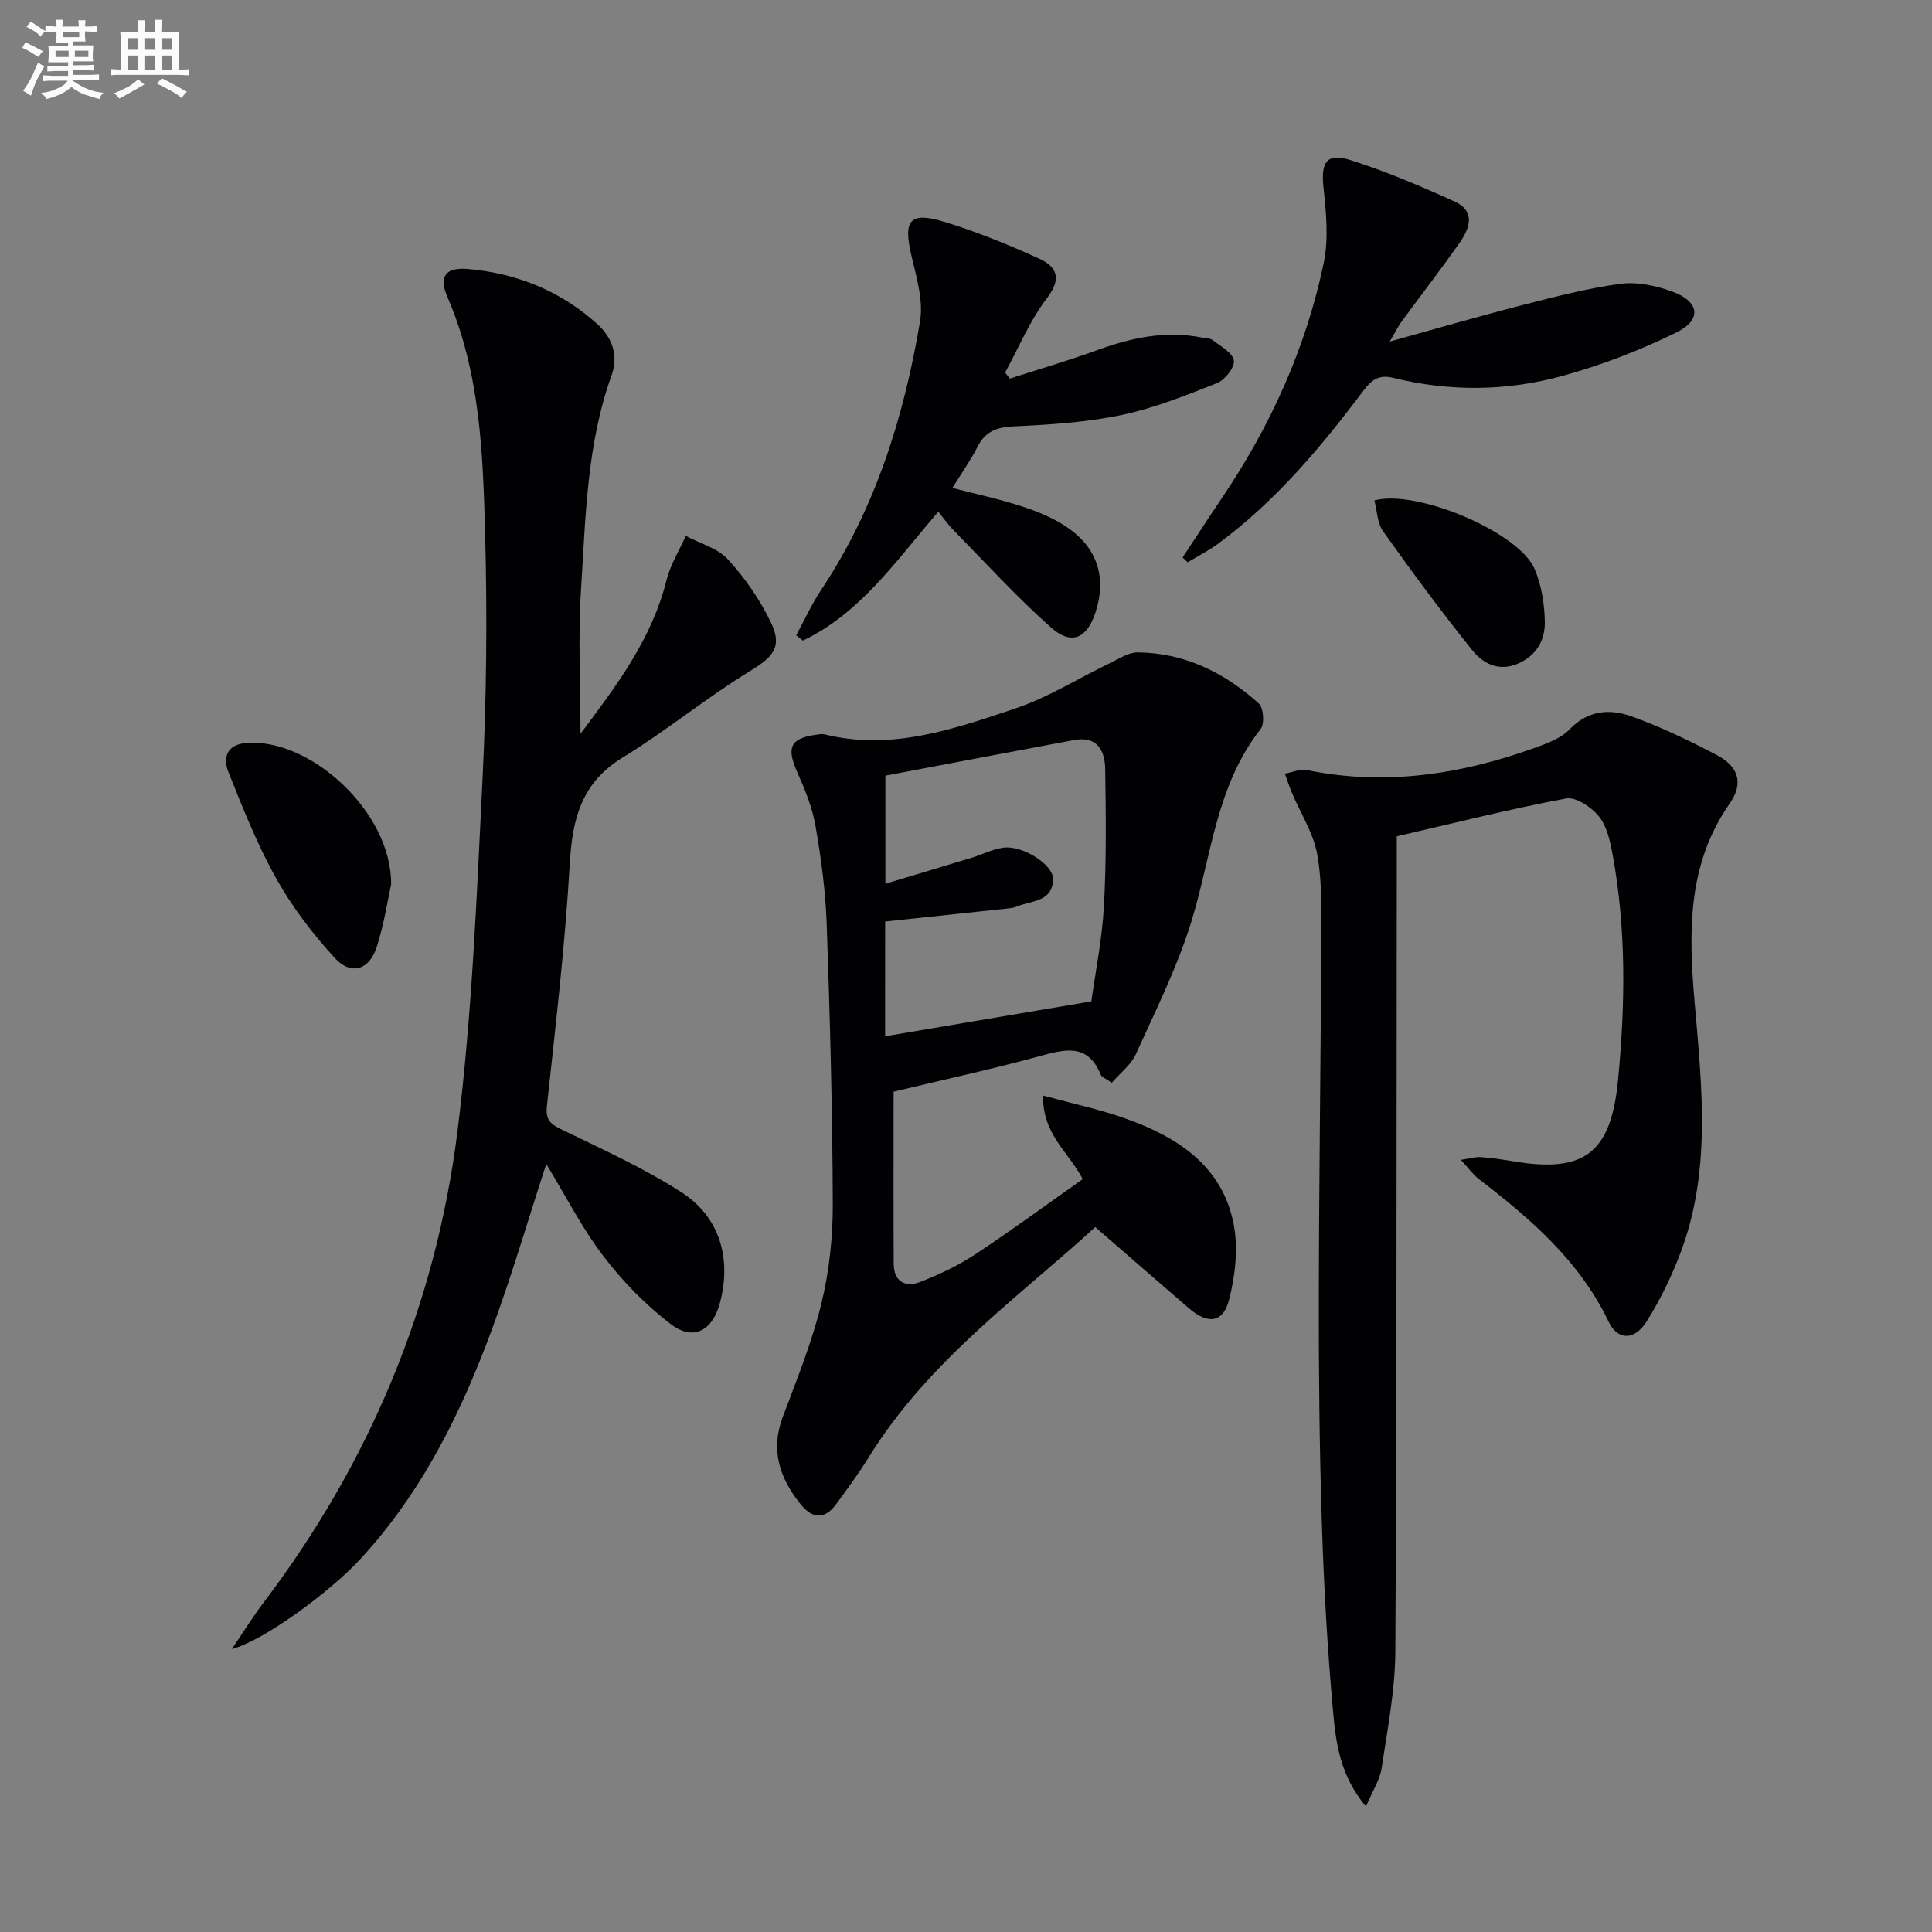
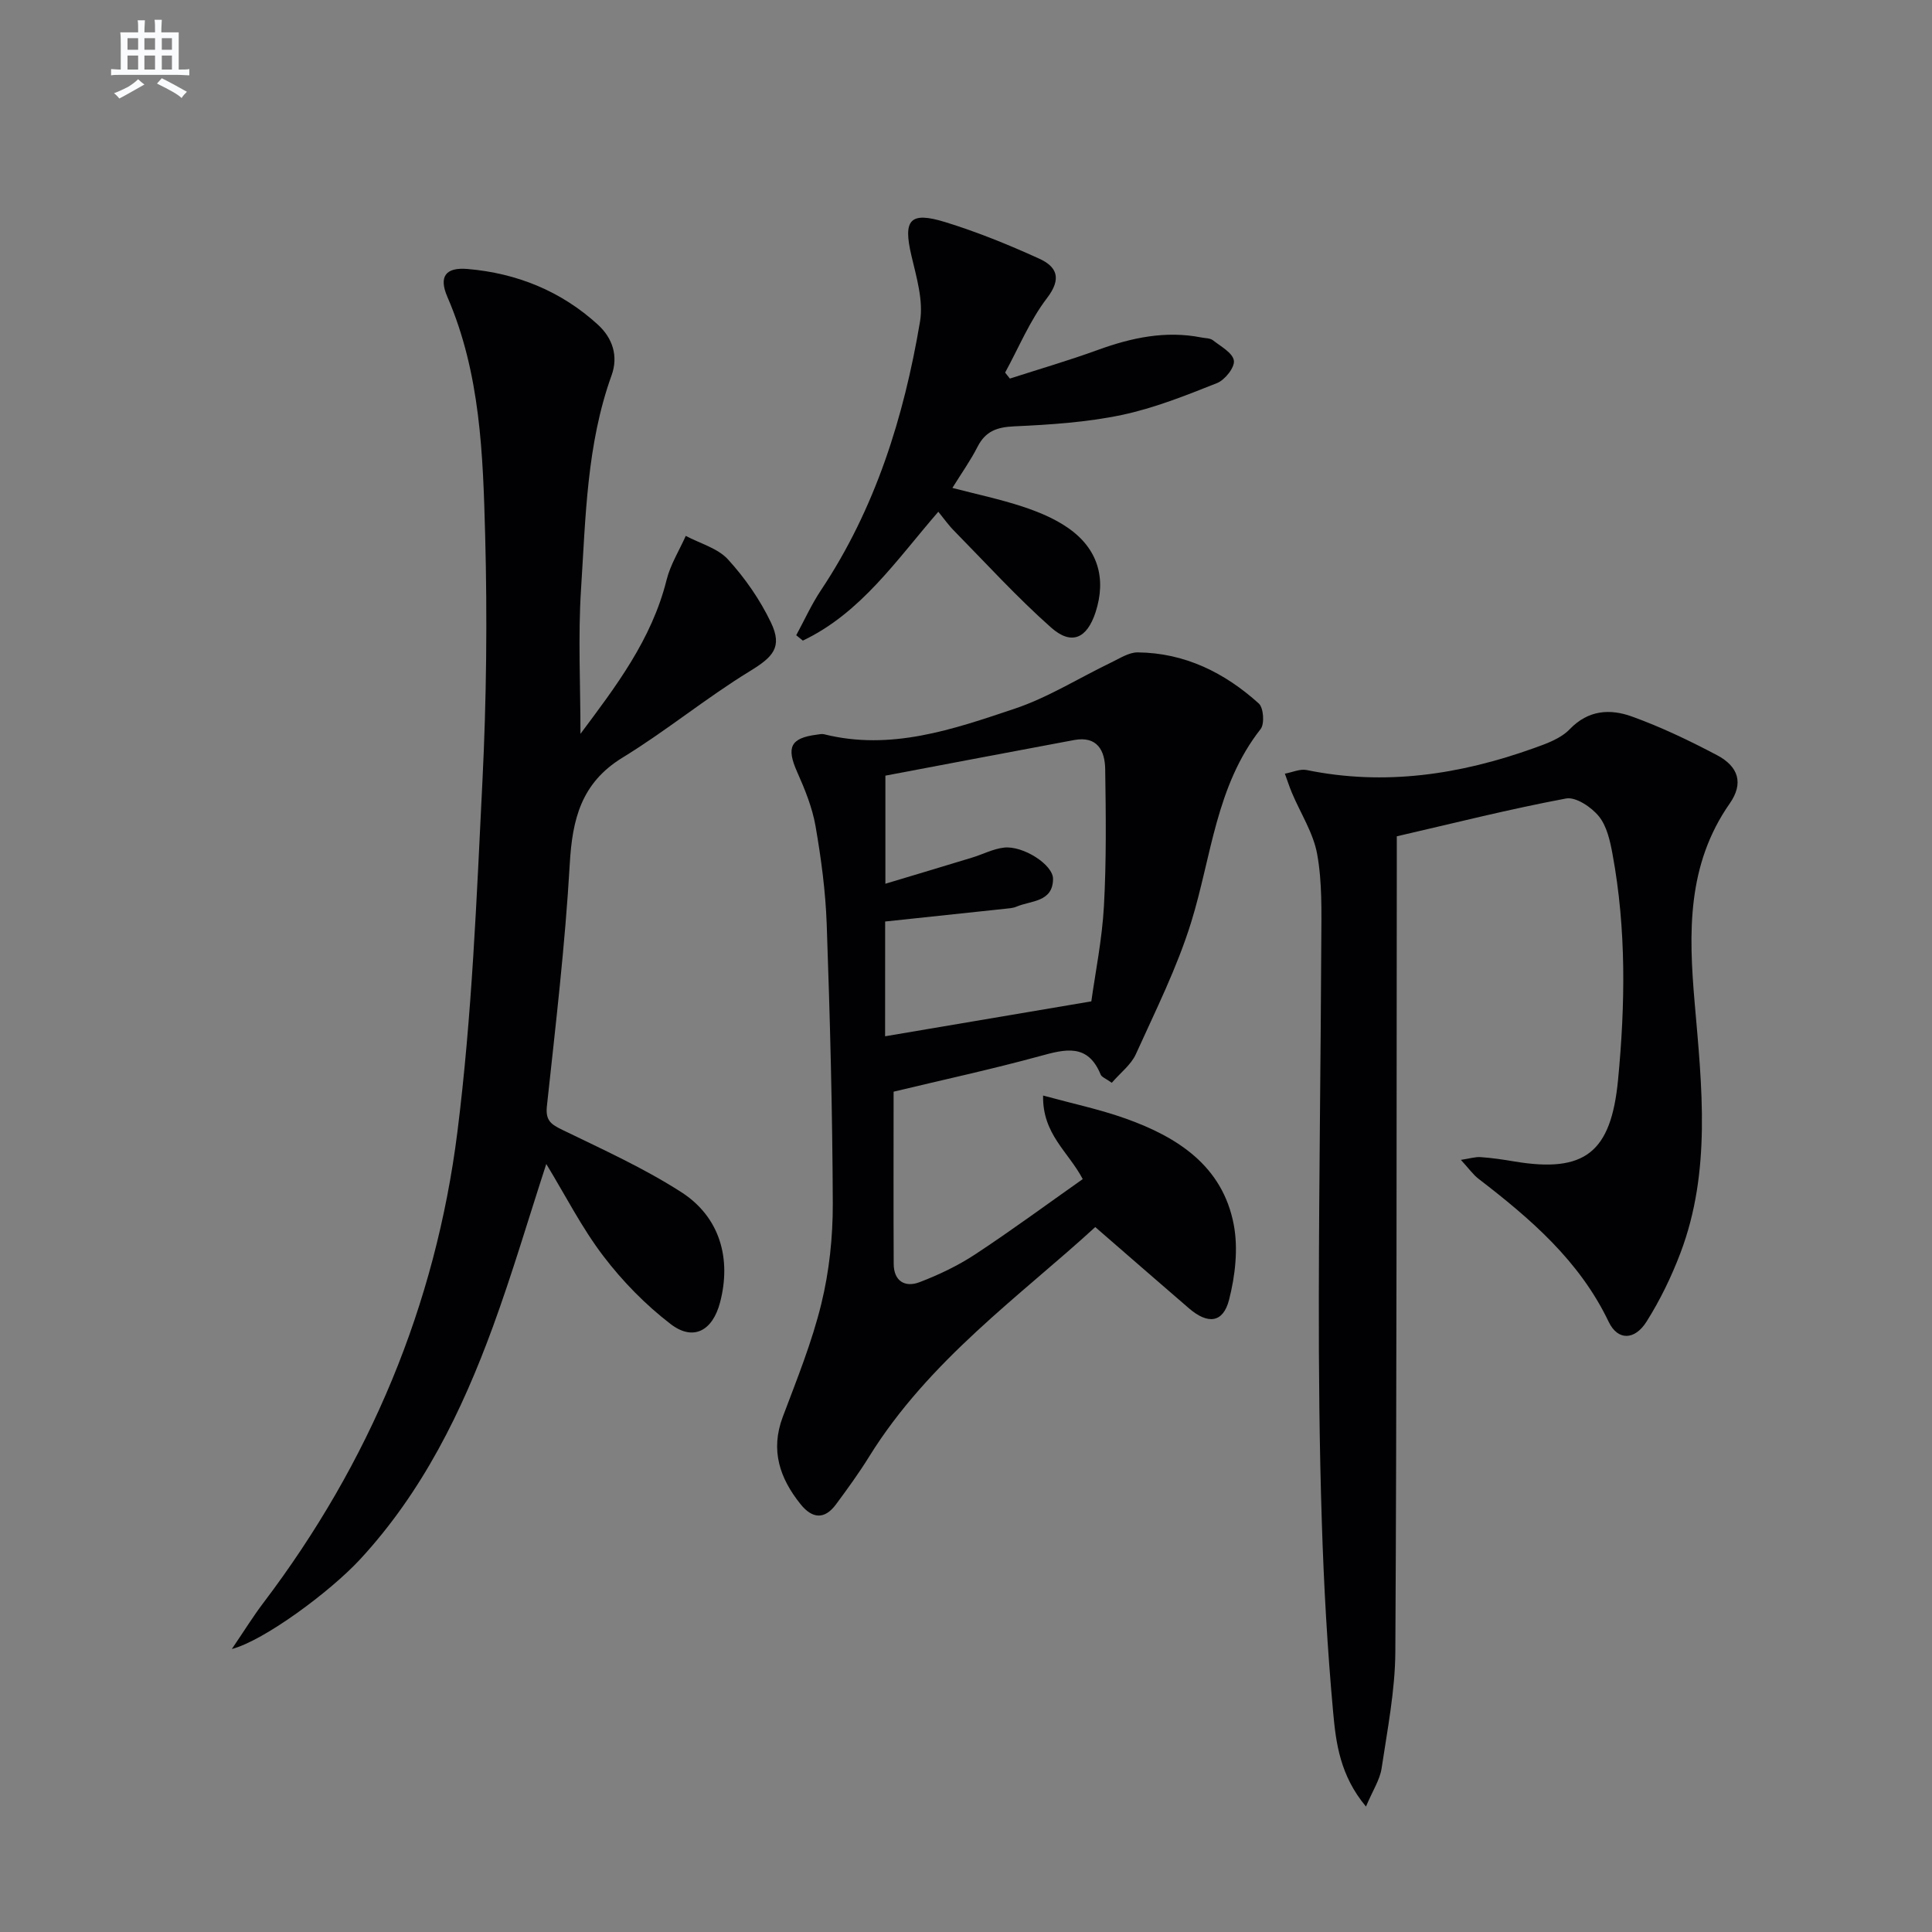
<svg xmlns="http://www.w3.org/2000/svg" enable-background="new 0 0 400 400" viewBox="0 0 400 400">
  <rect x="0" y="0" width="400" height="400" fill="#808080" stroke="none" />
  <g fill="#010103">
    <path d="m113.1 240.99c-3.73 11.45-7.03 22.71-11.06 33.72-6.43 17.58-14.62 34.23-27.53 48.18-6.21 6.7-19.84 16.77-26.51 18.52 2.58-3.79 4.42-6.78 6.54-9.57 21.96-28.97 35.64-61.57 40.16-97.49 3.02-24.03 3.98-48.34 5.18-72.56.84-16.94 1.02-33.95.57-50.91-.45-16.73-.97-33.59-7.82-49.4-1.82-4.2-.41-6.18 4.17-5.79 10.2.87 19.38 4.57 27 11.54 3.03 2.78 4.26 6.49 2.82 10.48-5.16 14.32-5.36 29.36-6.32 44.23-.64 9.87-.12 19.82-.12 29.99 7.27-9.74 14.74-19.47 17.83-31.87.79-3.17 2.62-6.08 3.97-9.11 2.96 1.58 6.6 2.53 8.74 4.87 3.53 3.86 6.63 8.34 8.89 13.05 2.47 5.15.41 7.17-4.4 10.11-9.04 5.54-17.29 12.35-26.33 17.88-8.57 5.25-10.39 12.78-10.92 22.05-.96 16.73-2.93 33.41-4.73 50.09-.33 3.04.89 3.8 3.25 4.95 8.33 4.05 16.85 7.9 24.6 12.89 7.97 5.13 10.39 13.76 7.99 22.85-1.55 5.85-5.53 8.03-10.21 4.45-5.19-3.98-9.94-8.83-13.91-14.04-4.47-5.85-7.85-12.54-11.85-19.11z" />
    <path d="m230.18 224.18c-1.27-.91-2.09-1.18-2.3-1.7-2.66-6.5-7.32-5.27-12.6-3.82-9.9 2.71-19.95 4.88-30.27 7.36 0 12.05-.04 23.85.02 35.65.02 3.59 2.35 4.94 5.36 3.79 4-1.53 7.96-3.42 11.53-5.77 7.59-5 14.91-10.4 22.25-15.57-3.01-5.72-8.36-9.3-8.21-17.3 6.18 1.69 11.77 2.87 17.1 4.77 10.77 3.84 20.05 9.81 22.37 21.93.95 4.98.31 10.59-.96 15.57-1.23 4.83-4.39 5.15-8.29 1.8-6.31-5.44-12.59-10.91-19.42-16.84-15.38 14.12-34.42 27.52-46.86 47.6-2.1 3.39-4.46 6.63-6.83 9.83-2.38 3.21-4.93 2.93-7.32-.05-4.31-5.37-6.28-11.14-3.7-18.04 2.91-7.74 6.05-15.47 8-23.47 1.64-6.71 2.39-13.81 2.37-20.73-.07-19.29-.58-38.59-1.26-57.88-.24-6.78-1.15-13.57-2.31-20.26-.67-3.85-2.2-7.62-3.8-11.21-2.28-5.11-1.42-7.04 4.08-7.74.49-.06 1.03-.2 1.49-.08 13.81 3.46 26.68-1.01 39.37-5.26 6.98-2.33 13.38-6.38 20.07-9.6 1.78-.85 3.67-2.11 5.5-2.09 9.74.1 18 4.2 25.07 10.59.98.89 1.21 4.21.37 5.28-9.26 11.78-10.18 26.42-14.37 39.96-2.91 9.41-7.39 18.35-11.47 27.37-.99 2.17-3.13 3.78-4.98 5.91zm-46.93-9.63c14.38-2.44 28.33-4.8 42.7-7.23.82-5.94 2.23-12.82 2.61-19.76.52-9.42.4-18.88.26-28.32-.06-3.85-1.65-6.92-6.46-6.02-13 2.43-26 4.9-39.05 7.37v22.38c6.25-1.88 12.1-3.63 17.94-5.41 2.21-.67 4.35-1.81 6.6-2.07 3.94-.46 10.21 3.53 10.17 6.5-.05 4.83-4.57 4.44-7.56 5.72-.74.32-1.62.36-2.44.45-8.19.88-16.39 1.74-24.76 2.63-.01 7.95-.01 15.9-.01 23.76z" />
    <path d="m282.81 374.03c-5.36-6.42-6.22-13.12-6.8-19.57-1.19-13.08-1.93-26.21-2.34-39.33-.5-15.64-.65-31.29-.62-46.94.04-24.47.4-48.94.51-73.42.03-5.98.2-12.08-.85-17.91-.79-4.41-3.45-8.47-5.23-12.71-.55-1.3-.97-2.65-1.46-3.97 1.52-.27 3.13-1.04 4.53-.75 16.15 3.31 31.74.94 47.01-4.53 2.63-.94 5.58-1.99 7.42-3.91 3.87-4.04 8.4-4.26 12.87-2.65 6.06 2.18 11.93 5 17.64 8.01 4.45 2.35 5.55 5.82 2.64 9.99-8.89 12.72-8.52 26.81-7.27 41.25 1.5 17.4 3.47 34.9-2.94 51.82-1.87 4.93-4.22 9.78-7.03 14.23-2.44 3.87-5.95 3.96-7.83.03-6.05-12.65-16.19-21.34-26.93-29.6-1.16-.89-2.03-2.15-3.67-3.93 1.82-.27 2.97-.65 4.09-.57 2.32.16 4.63.5 6.93.89 14.71 2.47 20.08-1.9 21.52-16.88 1.5-15.64 1.72-31.22-1.14-46.72-.5-2.73-1.17-5.8-2.83-7.85-1.54-1.9-4.77-4.07-6.8-3.69-11.69 2.19-23.25 5.11-35.04 7.83v6.33c-.06 54.17 0 108.33-.3 162.5-.05 8.07-1.65 16.14-2.85 24.17-.36 2.35-1.82 4.53-3.23 7.88z" />
    <path d="m194.27 105.95c-8.65 9.98-16.02 20.96-28.05 26.68-.46-.37-.91-.74-1.37-1.11 1.69-3.11 3.15-6.36 5.1-9.29 11.29-16.92 17.19-35.87 20.53-55.65.73-4.35-.74-9.2-1.79-13.69-1.73-7.37-.34-9.17 6.99-6.91 6.63 2.04 13.12 4.68 19.45 7.56 3.66 1.66 4.77 4.09 1.64 8.18-3.55 4.64-5.84 10.24-8.67 15.42.33.41.65.83.98 1.24 6.09-1.96 12.23-3.75 18.24-5.94 6.98-2.53 14-4.03 21.41-2.57.81.16 1.79.12 2.38.57 1.64 1.28 4.12 2.62 4.35 4.22.21 1.4-1.85 4-3.48 4.65-6.45 2.56-13 5.19-19.76 6.61-7.27 1.52-14.8 2.01-22.25 2.35-3.56.16-5.93 1-7.58 4.23-1.42 2.8-3.26 5.38-5.21 8.52 5.12 1.33 9.9 2.34 14.52 3.86 3.27 1.08 6.59 2.45 9.4 4.4 6.21 4.29 8.01 10.47 5.72 17.49-1.77 5.41-4.96 6.91-9.2 3.16-7.06-6.26-13.45-13.28-20.08-20.03-1.14-1.14-2.07-2.48-3.27-3.95z" />
-     <path d="m244.84 115.42c2.71-4.1 5.39-8.23 8.14-12.3 10.05-14.89 17.38-31.03 21.07-48.6 1.06-5.04.52-10.55-.04-15.76-.55-5.07.62-7.17 5.44-5.66 7.4 2.32 14.59 5.4 21.66 8.6 4.58 2.08 3.12 5.7.96 8.76-3.84 5.44-7.91 10.71-11.85 16.07-.67.91-1.17 1.93-2.5 4.19 9.93-2.75 18.64-5.29 27.42-7.54 6.73-1.72 13.49-3.5 20.35-4.42 3.45-.46 7.35.38 10.69 1.59 5.71 2.07 6.24 5.87.89 8.49-7.54 3.69-15.5 6.77-23.59 8.99-11.51 3.17-23.34 3.29-35.03.4-2.91-.72-4.46.37-6.15 2.63-8.81 11.74-18.23 22.95-30.15 31.74-1.96 1.44-4.17 2.55-6.26 3.81-.36-.32-.71-.65-1.05-.99z" />
-     <path d="m80.98 183.12c-.66 2.96-1.43 8.08-2.98 12.94-1.54 4.81-5.35 5.95-8.73 2.24-4.54-4.98-8.75-10.47-12.04-16.34-3.94-7.04-6.96-14.63-9.95-22.15-1.13-2.83-.43-5.64 3.68-5.98 13.18-1.1 30.15 14.21 30.02 29.29z" />
-     <path d="m284.55 103.61c8.83-2.38 29.88 6.59 33.14 14.12 1.47 3.39 2.09 7.35 2.15 11.07.06 3.78-1.8 7.03-5.67 8.64-3.92 1.64-7.18-.09-9.35-2.81-6.42-8.01-12.52-16.28-18.47-24.64-1.21-1.69-1.23-4.23-1.8-6.38z" />
  </g>
-   <path d="m6.8 9.5c.6.3 1.3.7 2.1 1.1-.4.4-.7.8-.9 1.2-.7-.4-1.3-.8-1.8-1.1s-1.1-.6-1.6-.8c.2-.4.5-.8.7-1.2.4.2.8.5 1.5.8zm.9 6.9c-.3.6-.5 1.1-.7 1.7s-.4 1.1-.6 1.7c-.6-.4-1.1-.7-1.6-1 .7-1 1.2-1.8 1.5-2.4.3-.5.6-1.1.8-1.7.3-.6.5-1.2.8-1.8.3.3.8.6 1.3.8-.7 1.3-1.2 2.2-1.5 2.7zm.1-11c.4.3 1 .7 1.7 1.1-.5.2-.8.6-1.1 1.1-.5-.6-1-1-1.4-1.2s-.9-.6-1.5-.8c.2-.4.5-.7.9-1.1.5.3.9.6 1.4.9zm10.5 13.1c1 .4 2 .6 3.1.7-.4.4-.7.8-.8 1.3-.9-.2-1.9-.6-3-.9-1-.4-2-.9-2.8-1.6-.5.4-1.1.9-1.9 1.3s-1.9.9-3.3 1.2c-.1-.3-.5-.8-1.1-1.3 1 0 2.1-.3 3.2-.8 1.2-.5 1.9-1 2.3-1.7h-3.2c-.4 0-1 0-2 .1v-1.2c1 0 1.7.1 2 .1h3.3v-1h-2.3c-.2 0-.9 0-2 .1v-1.2c1.2 0 1.9.1 2 .1h2.3v-.8h-4.1c0-.7.1-1.2.1-1.6 0-.5 0-1.1-.1-1.8h4.1v-.7h-2.5c0-.6.1-1.1.1-1.6v-.6h-.5c-.4 0-1 0-1.8.1v-1.3c1.2 0 1.9.1 2.1.1h.2c0-.3 0-.8-.1-1.4h1.4c0 .6-.1 1-.1 1.4h3.4c0-.4 0-.8-.1-1.3h1.5c0 .4-.1.9-.1 1.3.7 0 1.5 0 2.5-.1v1.2c-1 0-1.8-.1-2.5-.1v.6c0 .3 0 .8.1 1.5h-2.5v.8h4.1c0 .8-.1 1.3-.1 1.8s0 1 .1 1.5h-4.1v.8h1.4c.8 0 1.8 0 2.9-.1v1.2c-1 0-1.9-.1-2.8-.1h-1.5v1h3.2c.3 0 1 0 2.1-.1v1.2c-1.1 0-1.8-.1-2.1-.1h-3.4l-.1.1c1.4 1 2.4 1.5 3.4 1.9zm-4.1-6.7v-1.3h-2.7v1.3zm2.2-4.1v-1.1h-3.4v1.1zm1.9 4.1v-1.3h-2.8v1.3z" fill="#fafbfc" />
  <path d="m37 6.7v2.3 5.4c1 0 1.8 0 2.2-.1v1.3c-.6 0-1.5-.1-2.5-.1h-11.9c-.7 0-1.3 0-1.8.1v-1.3c.5 0 1.1.1 2 .1v-5.2c0-1 0-1.8-.1-2.5h3.7c0-1.3 0-2.1-.1-2.5h1.5c0 .4-.1 1.3-.1 2.5h2.2c0-1.2 0-2.1-.1-2.6h1.5c0 .4-.1 1.3-.1 2.6zm-12.3 13.7c-.3-.4-.7-.8-1.1-1.1 1.1-.4 2.1-.9 2.9-1.3.8-.5 1.5-1 2.1-1.6.4.4.9.8 1.3 1.1-2.5 1.4-4.2 2.4-5.2 2.9zm3.9-10.1v-2.4h-2.2v2.4zm0 4.1v-2.9h-2.2v2.9zm3.5-4.1v-2.4h-2.2v2.4zm0 4.1v-2.9h-2.2v2.9zm.4 2.9 1-1.1c.6.3 1.4.7 2.5 1.3s2 1.1 2.7 1.5c-.4.4-.8.8-1.1 1.3-.8-.8-2.5-1.7-5.1-3zm3.1-7v-2.4h-2.1v2.4zm0 4.1v-2.9h-2.1v2.9z" fill="#fafbfc" />
</svg>